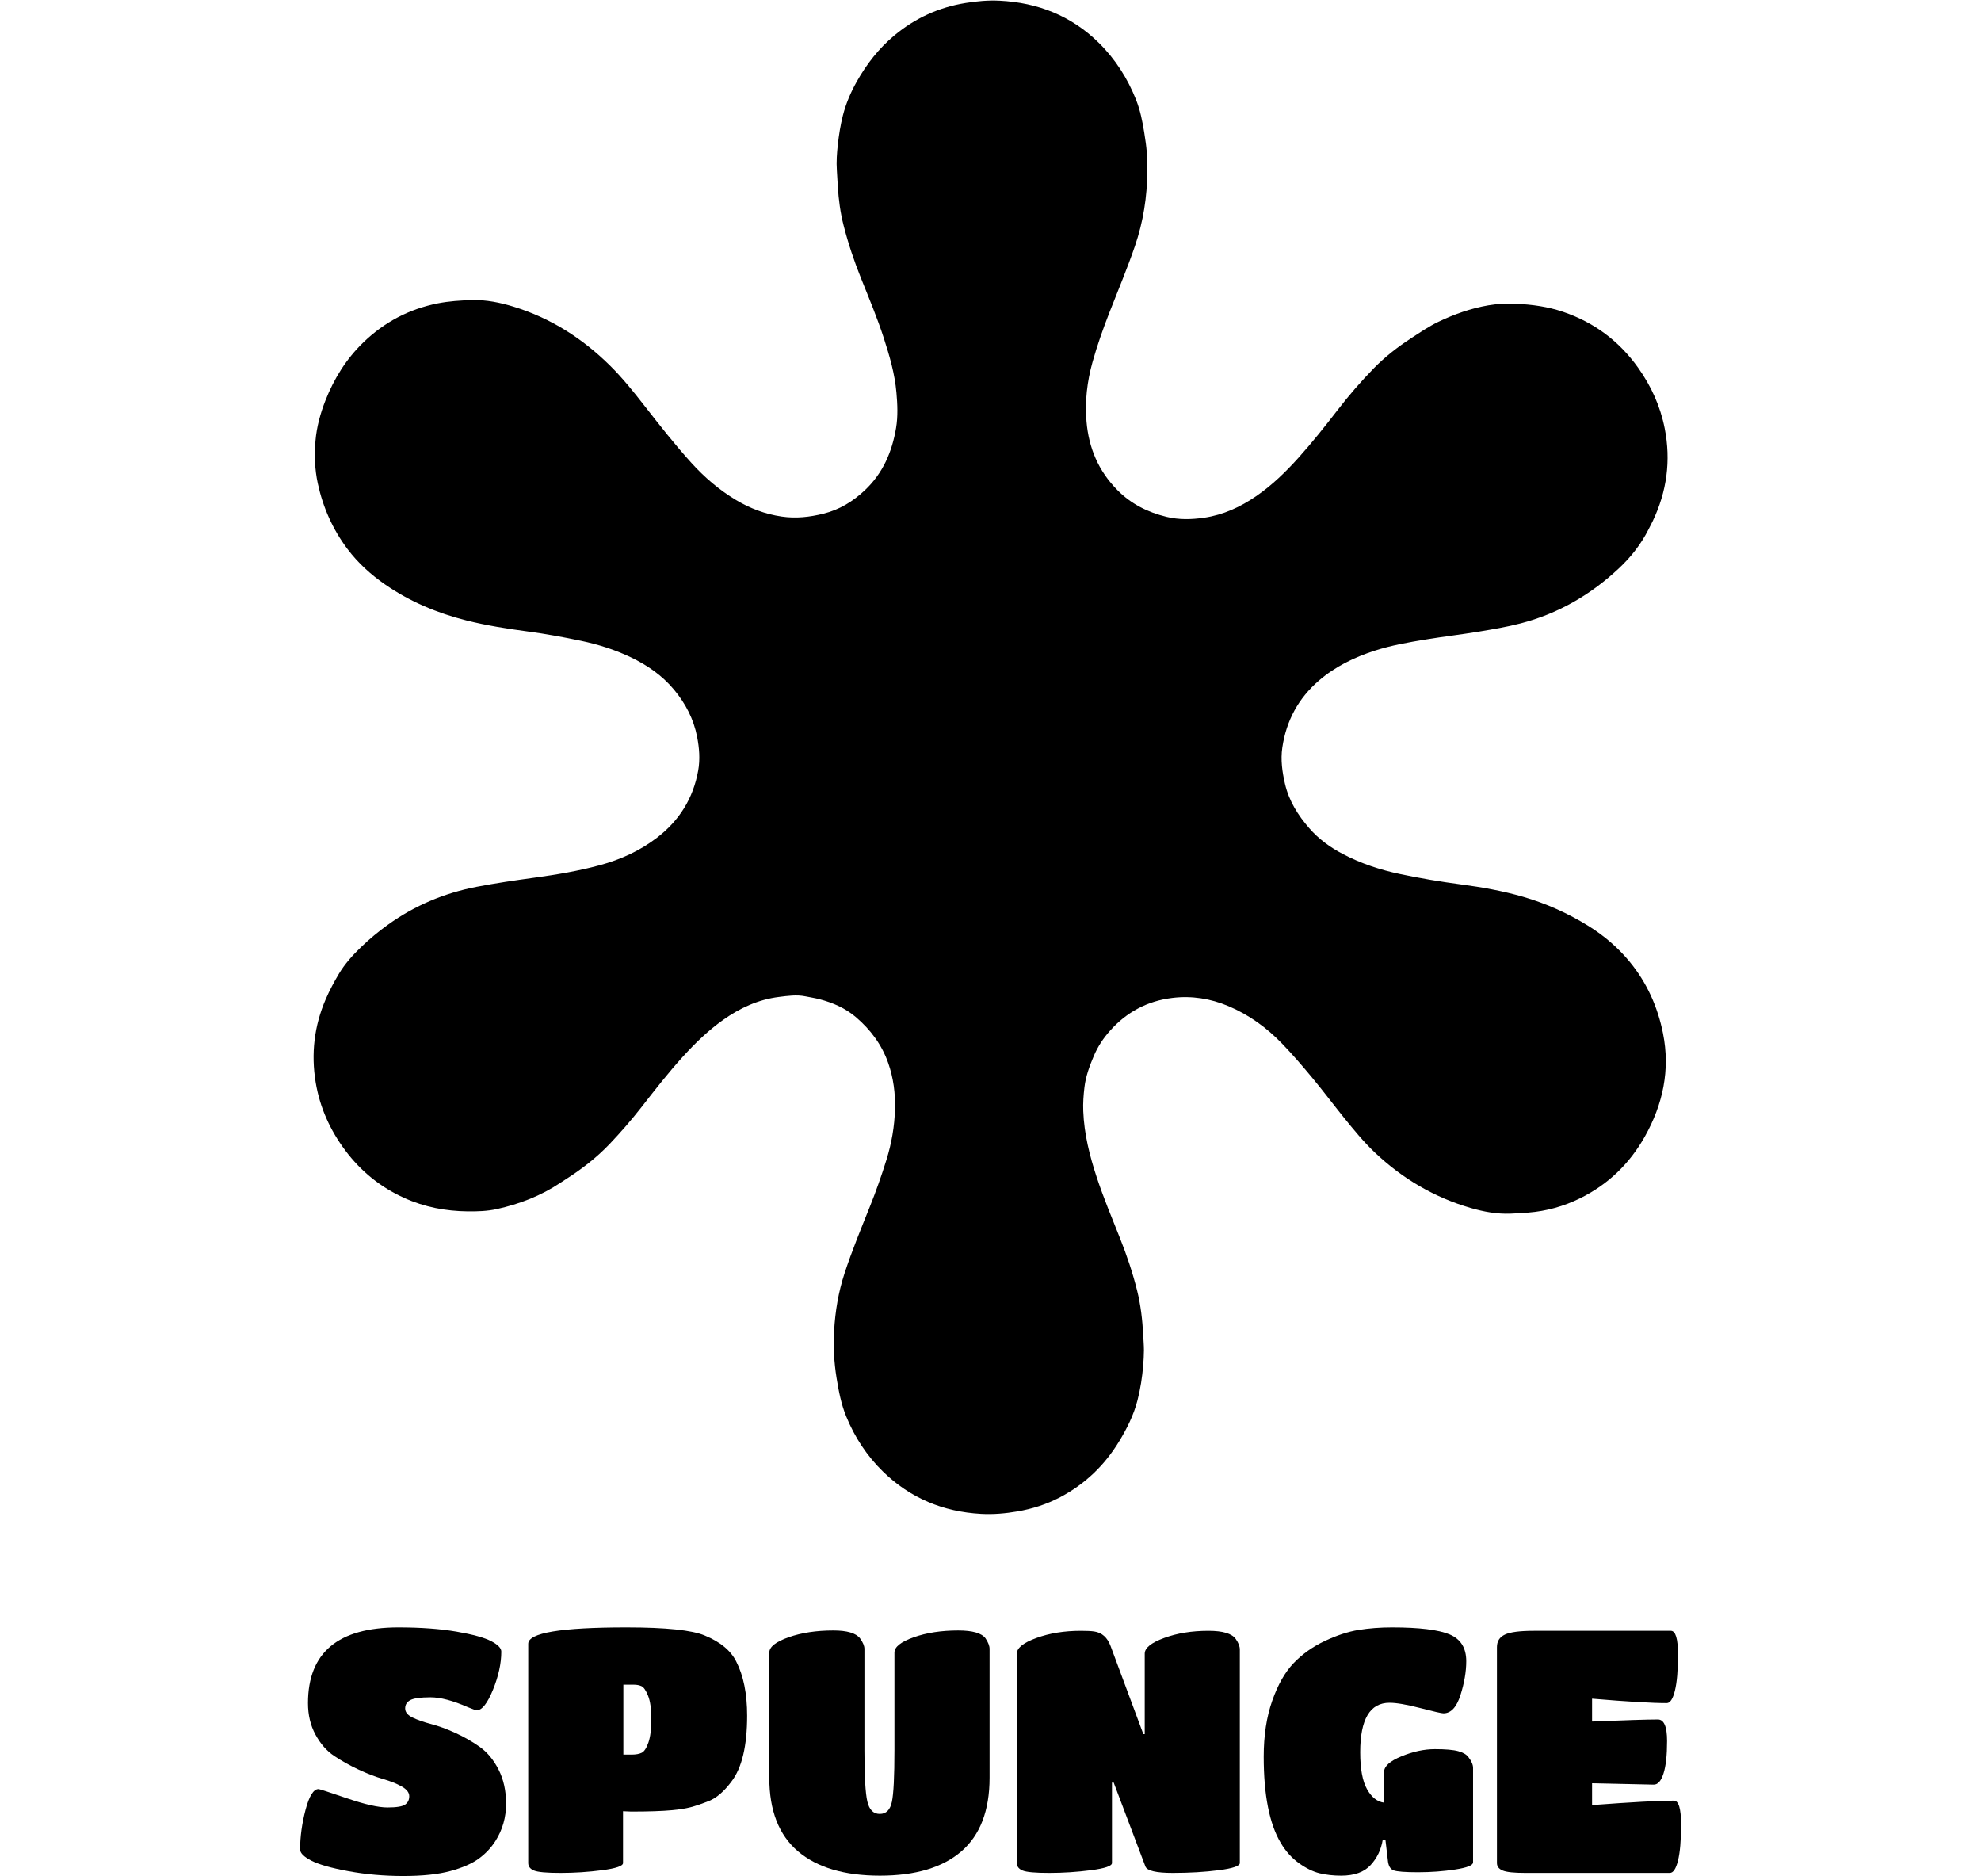
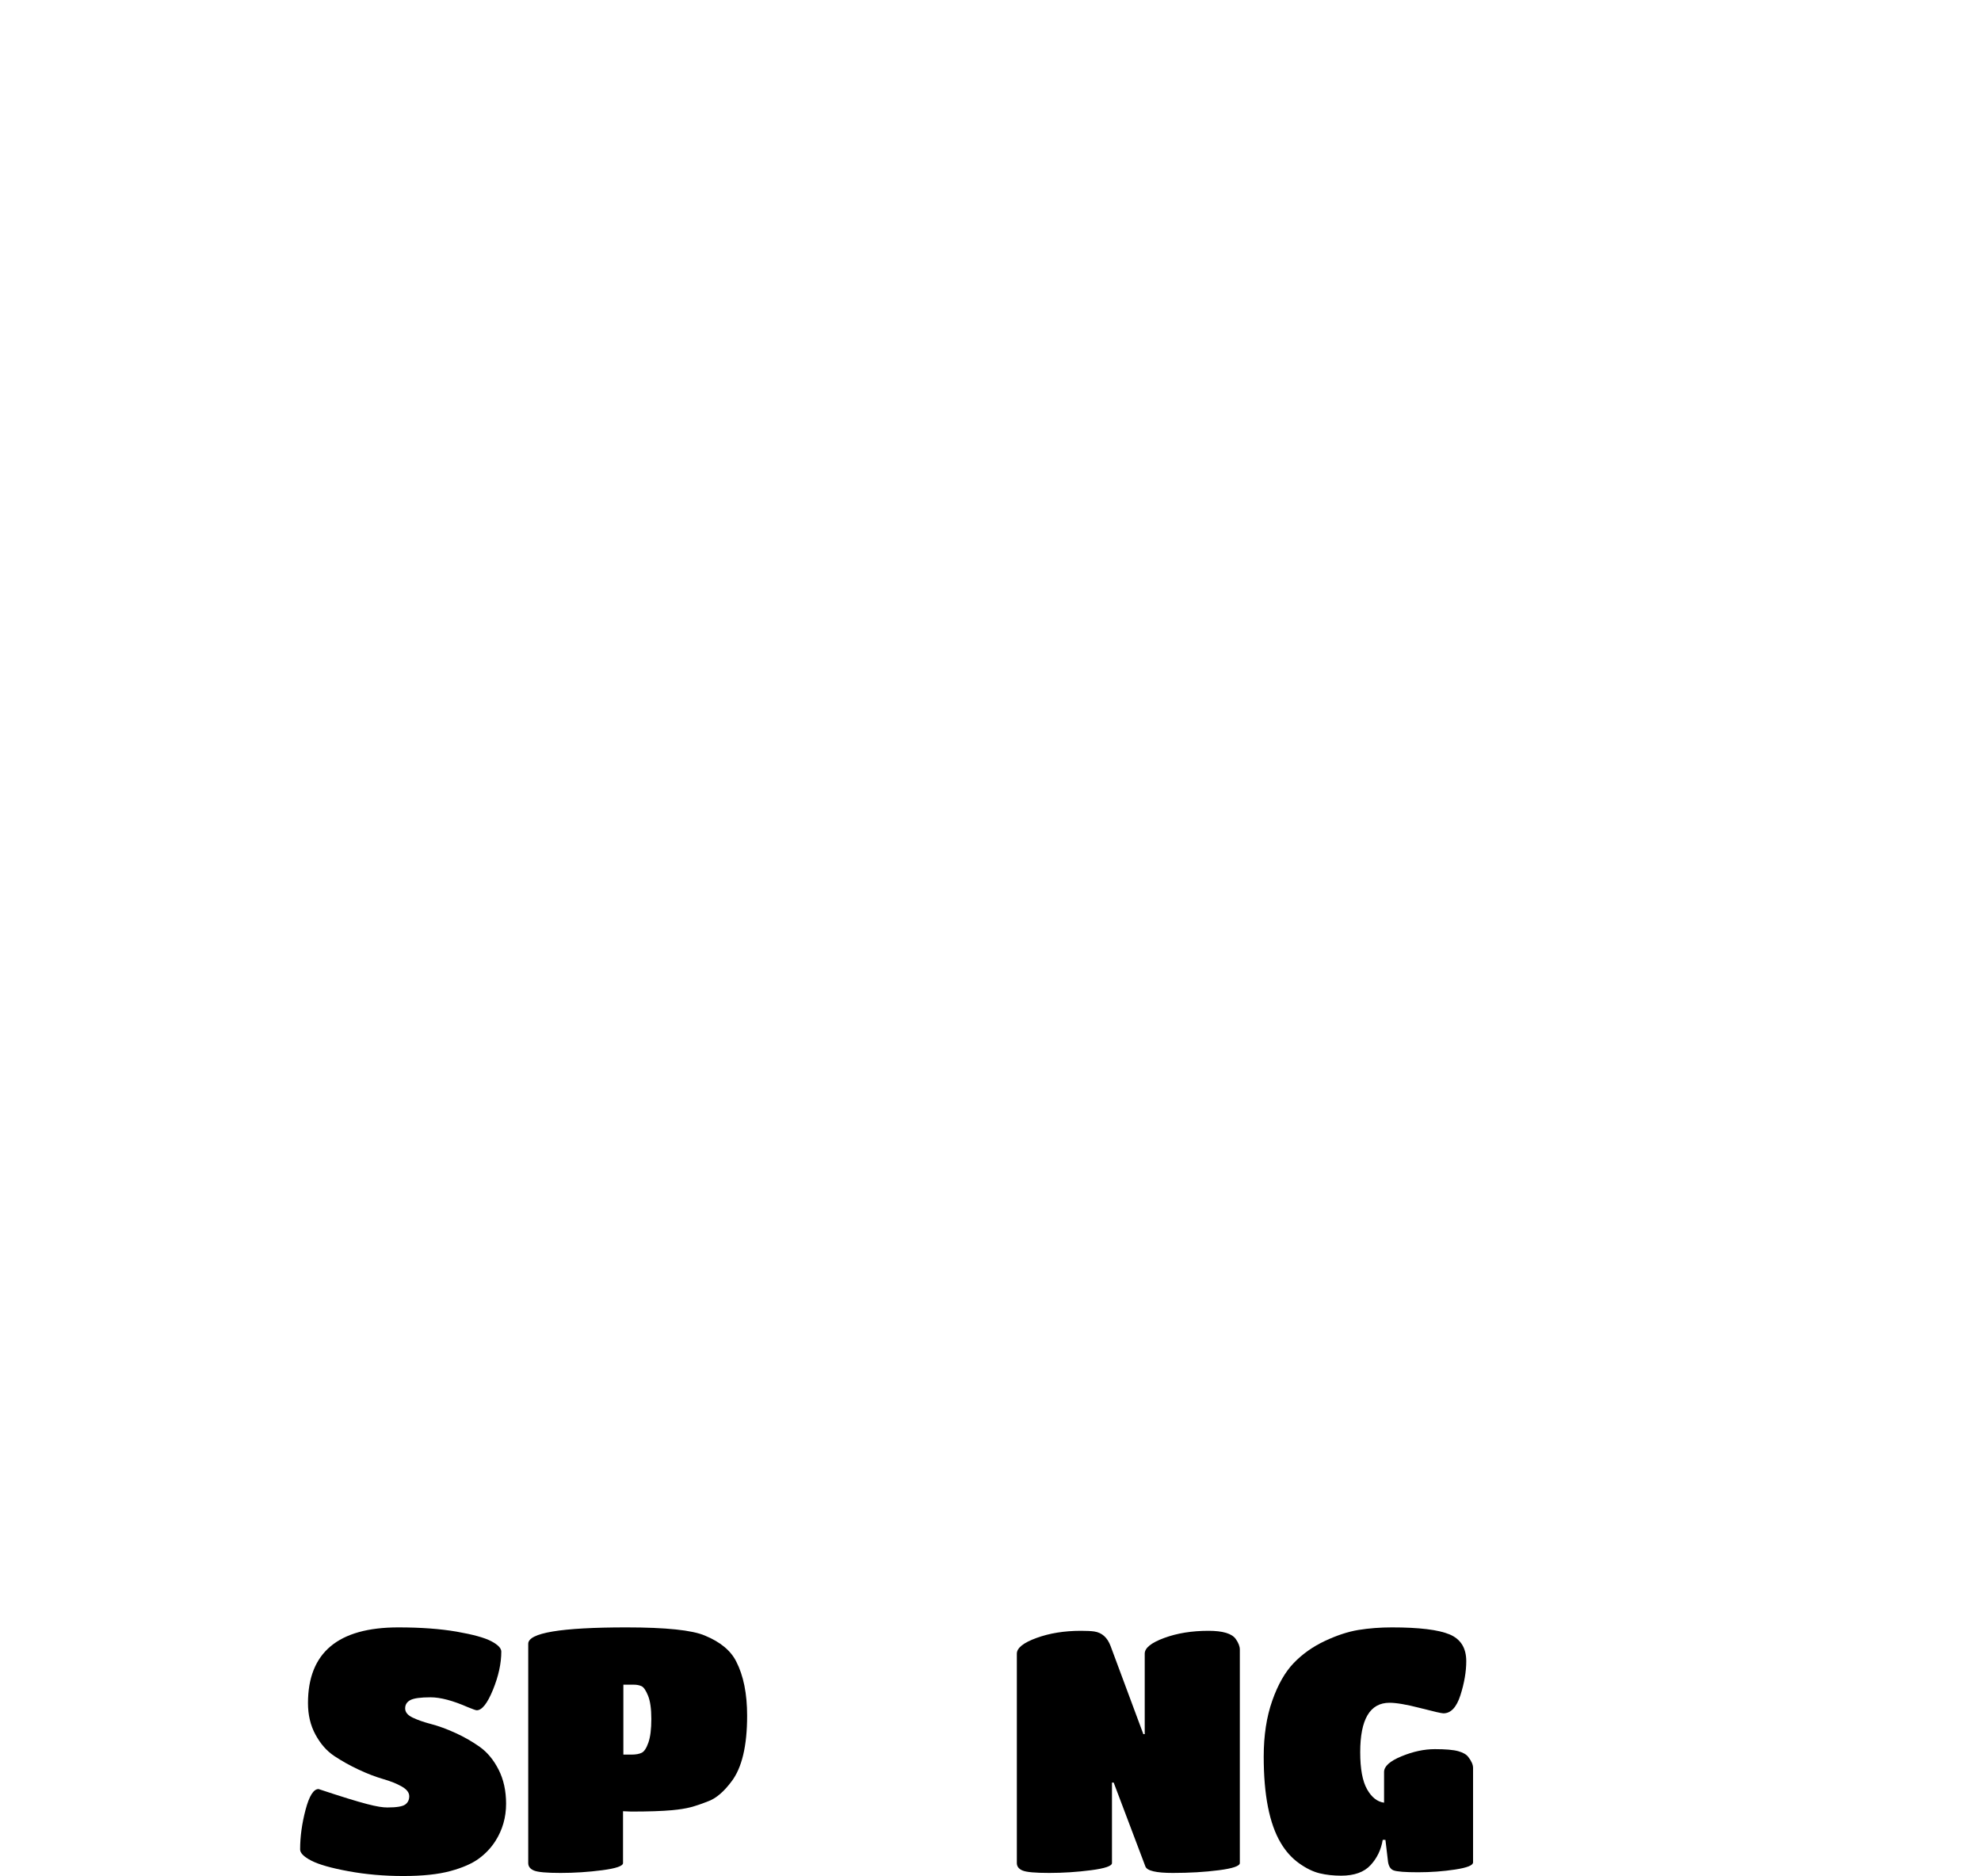
<svg xmlns="http://www.w3.org/2000/svg" width="94" height="89" viewBox="0 0 94 89" fill="none">
-   <path d="M54.441 8.123C54.433 9.339 54.248 10.523 53.852 11.677C53.49 12.735 53.057 13.763 52.651 14.803C52.346 15.583 52.066 16.372 51.84 17.18C51.583 18.101 51.474 19.041 51.555 19.994C51.66 21.248 52.122 22.342 53.021 23.25C53.676 23.913 54.462 24.303 55.351 24.519C55.943 24.663 56.535 24.648 57.133 24.561C58.052 24.427 58.864 24.05 59.622 23.527C60.367 23.013 61.007 22.39 61.61 21.72C62.264 20.992 62.873 20.227 63.47 19.453C64.007 18.756 64.581 18.093 65.195 17.465C65.728 16.922 66.327 16.456 66.964 16.042C67.382 15.771 67.794 15.488 68.245 15.271C69.003 14.907 69.79 14.628 70.621 14.485C71.064 14.409 71.513 14.39 71.963 14.412C72.713 14.448 73.451 14.549 74.165 14.792C75.639 15.291 76.825 16.175 77.728 17.442C78.35 18.316 78.784 19.27 78.992 20.324C79.293 21.855 79.093 23.32 78.422 24.724C78.357 24.859 78.287 24.991 78.219 25.124C77.868 25.816 77.398 26.416 76.833 26.948C75.492 28.21 73.946 29.108 72.163 29.572C71.509 29.742 70.838 29.854 70.17 29.965C69.334 30.103 68.492 30.2 67.656 30.337C66.84 30.472 66.023 30.613 65.234 30.868C64.269 31.18 63.366 31.615 62.589 32.283C61.608 33.125 61.034 34.194 60.847 35.466C60.762 36.044 60.842 36.617 60.974 37.186C61.163 37.998 61.588 38.672 62.125 39.29C62.577 39.81 63.124 40.203 63.73 40.52C64.584 40.968 65.488 41.265 66.43 41.464C67.386 41.666 68.349 41.828 69.317 41.956C70.316 42.088 71.307 42.265 72.276 42.545C73.373 42.863 74.409 43.329 75.378 43.931C76.12 44.392 76.781 44.959 77.335 45.634C78.147 46.624 78.658 47.765 78.91 49.018C79.26 50.761 78.908 52.388 78.049 53.919C77.325 55.207 76.306 56.193 74.978 56.847C74.201 57.229 73.379 57.459 72.514 57.527C72.236 57.549 71.957 57.566 71.678 57.577C71.034 57.602 70.407 57.488 69.791 57.309C68.052 56.806 66.538 55.909 65.228 54.667C64.693 54.158 64.225 53.584 63.761 53.01C63.26 52.388 62.781 51.749 62.271 51.135C61.806 50.576 61.331 50.022 60.825 49.499C60.098 48.747 59.26 48.139 58.289 47.731C57.436 47.373 56.551 47.231 55.628 47.343C54.447 47.487 53.469 48.008 52.677 48.892C52.354 49.252 52.092 49.648 51.903 50.093C51.7 50.572 51.519 51.059 51.458 51.578C51.413 51.953 51.386 52.329 51.401 52.71C51.443 53.799 51.705 54.837 52.045 55.865C52.368 56.841 52.765 57.788 53.145 58.742C53.466 59.549 53.743 60.37 53.954 61.213C54.129 61.912 54.209 62.625 54.246 63.343C54.258 63.582 54.28 63.821 54.28 64.06C54.28 64.299 54.264 64.538 54.245 64.776C54.199 65.334 54.115 65.885 53.976 66.427C53.796 67.13 53.474 67.772 53.1 68.386C52.41 69.519 51.485 70.407 50.308 71.027C49.668 71.365 48.986 71.582 48.275 71.704C47.704 71.802 47.128 71.853 46.547 71.82C44.754 71.72 43.195 71.074 41.903 69.817C41.135 69.069 40.559 68.188 40.153 67.197C39.913 66.612 39.797 65.994 39.696 65.373C39.576 64.632 39.536 63.885 39.579 63.136C39.632 62.206 39.783 61.295 40.074 60.407C40.426 59.335 40.855 58.294 41.274 57.248C41.568 56.517 41.829 55.774 42.063 55.022C42.307 54.236 42.447 53.435 42.468 52.611C42.487 51.865 42.395 51.141 42.148 50.435C41.844 49.563 41.311 48.852 40.618 48.258C40.117 47.827 39.522 47.572 38.889 47.405C38.668 47.347 38.44 47.314 38.216 47.268C37.797 47.183 37.38 47.245 36.965 47.296C35.982 47.418 35.114 47.818 34.311 48.387C33.615 48.881 33.008 49.467 32.434 50.095C31.719 50.877 31.072 51.713 30.421 52.546C29.953 53.144 29.455 53.715 28.933 54.265C28.304 54.928 27.584 55.478 26.815 55.967C26.74 56.015 26.664 56.064 26.59 56.114C25.666 56.731 24.648 57.122 23.568 57.361C23.116 57.46 22.659 57.473 22.199 57.469C21.149 57.458 20.14 57.265 19.179 56.83C18.056 56.322 17.129 55.572 16.389 54.585C15.664 53.618 15.178 52.546 14.98 51.353C14.755 49.992 14.908 48.67 15.458 47.399C15.637 46.986 15.848 46.591 16.077 46.205C16.366 45.72 16.742 45.307 17.145 44.919C17.541 44.538 17.963 44.188 18.41 43.868C19.677 42.957 21.08 42.369 22.609 42.072C23.52 41.896 24.437 41.764 25.355 41.638C26.402 41.495 27.445 41.321 28.466 41.044C29.446 40.778 30.36 40.365 31.171 39.744C32.23 38.933 32.893 37.876 33.129 36.559C33.225 36.021 33.182 35.487 33.078 34.954C32.914 34.111 32.532 33.381 31.986 32.722C31.418 32.039 30.712 31.554 29.919 31.176C29.168 30.819 28.383 30.571 27.57 30.401C26.741 30.227 25.908 30.073 25.068 29.961C24.08 29.829 23.095 29.677 22.127 29.433C20.742 29.084 19.443 28.539 18.267 27.724C17.591 27.255 16.984 26.704 16.488 26.046C15.788 25.116 15.326 24.074 15.08 22.936C14.935 22.267 14.913 21.591 14.97 20.912C15.026 20.252 15.2 19.618 15.441 19.002C15.851 17.957 16.434 17.023 17.243 16.242C18.236 15.283 19.41 14.662 20.768 14.392C21.309 14.285 21.856 14.251 22.404 14.236C23.078 14.218 23.732 14.353 24.374 14.55C26.137 15.092 27.644 16.058 28.948 17.347C29.544 17.936 30.068 18.593 30.584 19.254C31.302 20.174 32.022 21.093 32.807 21.959C33.428 22.644 34.121 23.238 34.914 23.715C35.589 24.12 36.312 24.393 37.092 24.506C37.763 24.604 38.422 24.532 39.078 24.368C39.833 24.179 40.468 23.793 41.032 23.263C41.894 22.454 42.329 21.439 42.52 20.299C42.612 19.744 42.586 19.187 42.537 18.628C42.46 17.736 42.211 16.887 41.938 16.041C41.627 15.081 41.238 14.153 40.863 13.218C40.532 12.394 40.248 11.554 40.029 10.693C39.875 10.092 39.795 9.479 39.756 8.861C39.74 8.602 39.729 8.343 39.71 8.085C39.681 7.675 39.711 7.267 39.756 6.861C39.808 6.395 39.88 5.931 39.996 5.476C40.14 4.913 40.366 4.382 40.651 3.875C41.12 3.042 41.698 2.298 42.436 1.683C43.424 0.859 44.55 0.345 45.822 0.141C46.356 0.055 46.892 0.006 47.431 0.033C49.242 0.123 50.833 0.747 52.138 2.031C52.924 2.804 53.505 3.717 53.91 4.74C54.106 5.234 54.208 5.754 54.293 6.276C54.42 7.06 54.44 7.367 54.441 8.123Z" fill="currentColor" />
-   <path d="M22.72 88.175C22.396 88.412 21.945 88.609 21.369 88.765C20.791 88.922 20.047 89 19.136 89C18.224 89 17.358 88.924 16.539 88.773C15.719 88.623 15.131 88.455 14.775 88.272C14.419 88.089 14.241 87.911 14.241 87.738C14.241 87.134 14.328 86.506 14.5 85.853C14.673 85.201 14.878 84.874 15.115 84.874C15.158 84.874 15.606 85.02 16.458 85.311C17.31 85.602 17.952 85.748 18.383 85.748C18.815 85.748 19.095 85.702 19.225 85.61C19.354 85.519 19.419 85.387 19.419 85.214C19.419 85.041 19.3 84.888 19.063 84.753C18.826 84.618 18.529 84.499 18.173 84.397C17.817 84.294 17.431 84.146 17.016 83.952C16.601 83.758 16.215 83.542 15.859 83.305C15.503 83.068 15.207 82.73 14.97 82.293C14.732 81.857 14.614 81.358 14.614 80.797C14.614 78.402 16.043 77.205 18.901 77.205C19.969 77.205 20.891 77.273 21.668 77.407C22.444 77.542 22.992 77.693 23.31 77.86C23.628 78.028 23.787 78.192 23.787 78.354C23.787 78.915 23.655 79.519 23.391 80.166C23.127 80.813 22.87 81.137 22.622 81.137C22.579 81.137 22.439 81.088 22.202 80.991C21.49 80.678 20.899 80.522 20.43 80.522C19.961 80.522 19.643 80.565 19.476 80.651C19.308 80.738 19.225 80.87 19.225 81.048C19.225 81.226 19.343 81.371 19.581 81.485C19.818 81.598 20.112 81.701 20.462 81.792C20.813 81.884 21.196 82.024 21.611 82.213C22.026 82.401 22.412 82.623 22.768 82.876C23.124 83.13 23.421 83.488 23.658 83.952C23.895 84.416 24.014 84.955 24.014 85.57C24.014 86.217 23.846 86.805 23.512 87.333C23.307 87.657 23.043 87.938 22.72 88.175Z" fill="currentColor" />
+   <path d="M22.72 88.175C22.396 88.412 21.945 88.609 21.369 88.765C20.791 88.922 20.047 89 19.136 89C18.224 89 17.358 88.924 16.539 88.773C15.719 88.623 15.131 88.455 14.775 88.272C14.419 88.089 14.241 87.911 14.241 87.738C14.241 87.134 14.328 86.506 14.5 85.853C14.673 85.201 14.878 84.874 15.115 84.874C17.31 85.602 17.952 85.748 18.383 85.748C18.815 85.748 19.095 85.702 19.225 85.61C19.354 85.519 19.419 85.387 19.419 85.214C19.419 85.041 19.3 84.888 19.063 84.753C18.826 84.618 18.529 84.499 18.173 84.397C17.817 84.294 17.431 84.146 17.016 83.952C16.601 83.758 16.215 83.542 15.859 83.305C15.503 83.068 15.207 82.73 14.97 82.293C14.732 81.857 14.614 81.358 14.614 80.797C14.614 78.402 16.043 77.205 18.901 77.205C19.969 77.205 20.891 77.273 21.668 77.407C22.444 77.542 22.992 77.693 23.31 77.86C23.628 78.028 23.787 78.192 23.787 78.354C23.787 78.915 23.655 79.519 23.391 80.166C23.127 80.813 22.87 81.137 22.622 81.137C22.579 81.137 22.439 81.088 22.202 80.991C21.49 80.678 20.899 80.522 20.43 80.522C19.961 80.522 19.643 80.565 19.476 80.651C19.308 80.738 19.225 80.87 19.225 81.048C19.225 81.226 19.343 81.371 19.581 81.485C19.818 81.598 20.112 81.701 20.462 81.792C20.813 81.884 21.196 82.024 21.611 82.213C22.026 82.401 22.412 82.623 22.768 82.876C23.124 83.13 23.421 83.488 23.658 83.952C23.895 84.416 24.014 84.955 24.014 85.57C24.014 86.217 23.846 86.805 23.512 87.333C23.307 87.657 23.043 87.938 22.72 88.175Z" fill="currentColor" />
  <path d="M29.563 88.385C29.563 88.525 29.233 88.639 28.576 88.725C27.918 88.811 27.26 88.854 26.602 88.854C25.944 88.854 25.523 88.817 25.34 88.741C25.156 88.666 25.065 88.547 25.065 88.385L25.065 77.982C25.065 77.464 26.618 77.205 29.724 77.205C31.601 77.205 32.842 77.335 33.446 77.593C34.179 77.895 34.675 78.305 34.934 78.823C35.279 79.492 35.452 80.35 35.452 81.395C35.452 82.83 35.204 83.871 34.708 84.518C34.352 84.993 33.996 85.3 33.64 85.44C33.284 85.581 32.99 85.681 32.758 85.74C32.526 85.799 32.238 85.845 31.893 85.877C31.418 85.921 30.771 85.942 29.951 85.942L29.563 85.926L29.563 88.385ZM29.579 83.24H29.967C30.172 83.24 30.334 83.21 30.453 83.151C30.571 83.092 30.676 82.93 30.768 82.666C30.86 82.401 30.906 82.029 30.906 81.549C30.906 81.069 30.854 80.703 30.752 80.449C30.649 80.196 30.547 80.045 30.445 79.996C30.342 79.948 30.221 79.923 30.081 79.923H29.579V83.24Z" fill="currentColor" />
-   <path d="M45.621 87.827C44.731 88.598 43.442 88.984 41.754 88.984C40.066 88.984 38.769 88.598 37.863 87.827C36.957 87.056 36.504 85.893 36.504 84.34L36.504 78.402C36.504 78.133 36.809 77.89 37.418 77.674C38.028 77.459 38.737 77.351 39.546 77.351C40.193 77.351 40.614 77.475 40.808 77.723C40.948 77.917 41.018 78.084 41.018 78.225V83.046C41.018 84.265 41.064 85.071 41.156 85.465C41.247 85.859 41.444 86.055 41.746 86.055C42.048 86.055 42.24 85.864 42.321 85.481C42.402 85.098 42.442 84.281 42.442 83.03V78.402C42.442 78.133 42.747 77.89 43.356 77.674C43.965 77.459 44.669 77.351 45.468 77.351C46.147 77.351 46.578 77.475 46.762 77.723C46.891 77.917 46.956 78.084 46.956 78.225V84.34C46.956 85.893 46.511 87.056 45.621 87.827Z" fill="currentColor" />
  <path d="M51.769 88.725C51.106 88.811 50.445 88.854 49.787 88.854C49.129 88.854 48.709 88.817 48.525 88.741C48.342 88.666 48.25 88.547 48.25 88.385L48.25 78.451C48.25 78.181 48.56 77.933 49.181 77.707C49.801 77.48 50.505 77.367 51.292 77.367C51.572 77.367 51.783 77.378 51.923 77.399C52.289 77.453 52.548 77.685 52.7 78.095L54.253 82.269H54.318V78.451C54.318 78.181 54.625 77.933 55.24 77.707C55.855 77.48 56.556 77.367 57.343 77.367C58.023 77.367 58.454 77.496 58.637 77.755C58.767 77.939 58.831 78.106 58.831 78.257L58.831 88.385C58.831 88.525 58.5 88.639 57.837 88.725C57.173 88.811 56.445 88.854 55.652 88.854C54.859 88.854 54.425 88.752 54.35 88.547L52.845 84.567H52.764L52.764 88.385C52.764 88.525 52.433 88.639 51.769 88.725Z" fill="currentColor" />
  <path d="M63.637 88.984C63.27 88.984 62.93 88.946 62.617 88.871C62.305 88.795 61.978 88.636 61.639 88.393C61.299 88.15 61.01 87.83 60.773 87.43C60.234 86.524 59.964 85.16 59.964 83.337C59.964 82.334 60.099 81.45 60.369 80.684C60.638 79.918 60.978 79.322 61.388 78.896C61.798 78.47 62.288 78.122 62.86 77.852C63.432 77.583 63.966 77.407 64.462 77.326C64.958 77.246 65.487 77.205 66.048 77.205C67.342 77.205 68.253 77.316 68.782 77.537C69.31 77.758 69.575 78.181 69.575 78.807C69.575 79.303 69.483 79.84 69.3 80.417C69.116 80.994 68.847 81.282 68.491 81.282C68.404 81.282 68.038 81.199 67.391 81.031C66.743 80.864 66.258 80.781 65.934 80.781C65.007 80.781 64.543 81.563 64.543 83.127C64.543 83.914 64.651 84.499 64.867 84.882C65.082 85.265 65.352 85.478 65.675 85.521V84.065C65.675 83.796 65.95 83.547 66.501 83.321C67.051 83.094 67.579 82.981 68.086 82.981C68.593 82.981 68.962 83.013 69.195 83.078C69.426 83.143 69.585 83.235 69.672 83.353C69.823 83.547 69.898 83.72 69.898 83.871L69.898 88.353C69.898 88.493 69.615 88.606 69.049 88.692C68.483 88.779 67.895 88.822 67.285 88.822C66.676 88.822 66.29 88.792 66.129 88.733C65.967 88.674 65.875 88.509 65.853 88.24L65.74 87.285H65.611C65.535 87.749 65.344 88.148 65.036 88.482C64.729 88.817 64.262 88.984 63.637 88.984Z" fill="currentColor" />
-   <path d="M79.234 88.854H72.374C71.845 88.854 71.489 88.817 71.306 88.741C71.122 88.666 71.031 88.547 71.031 88.385V78.144C71.031 77.863 71.157 77.664 71.411 77.545C71.664 77.426 72.12 77.367 72.778 77.367H79.282C79.509 77.367 79.622 77.742 79.622 78.491C79.622 79.241 79.573 79.813 79.476 80.206C79.379 80.6 79.25 80.797 79.088 80.797C78.387 80.797 77.206 80.727 75.545 80.587V81.671C77.141 81.606 78.182 81.574 78.668 81.574C78.959 81.574 79.104 81.913 79.104 82.593C79.104 83.272 79.048 83.788 78.934 84.138C78.821 84.489 78.668 84.664 78.473 84.664L75.545 84.599V85.635C77.422 85.495 78.716 85.424 79.428 85.424C79.654 85.424 79.768 85.802 79.768 86.557C79.768 87.312 79.719 87.884 79.622 88.272C79.525 88.66 79.396 88.854 79.234 88.854Z" fill="currentColor" />
</svg>